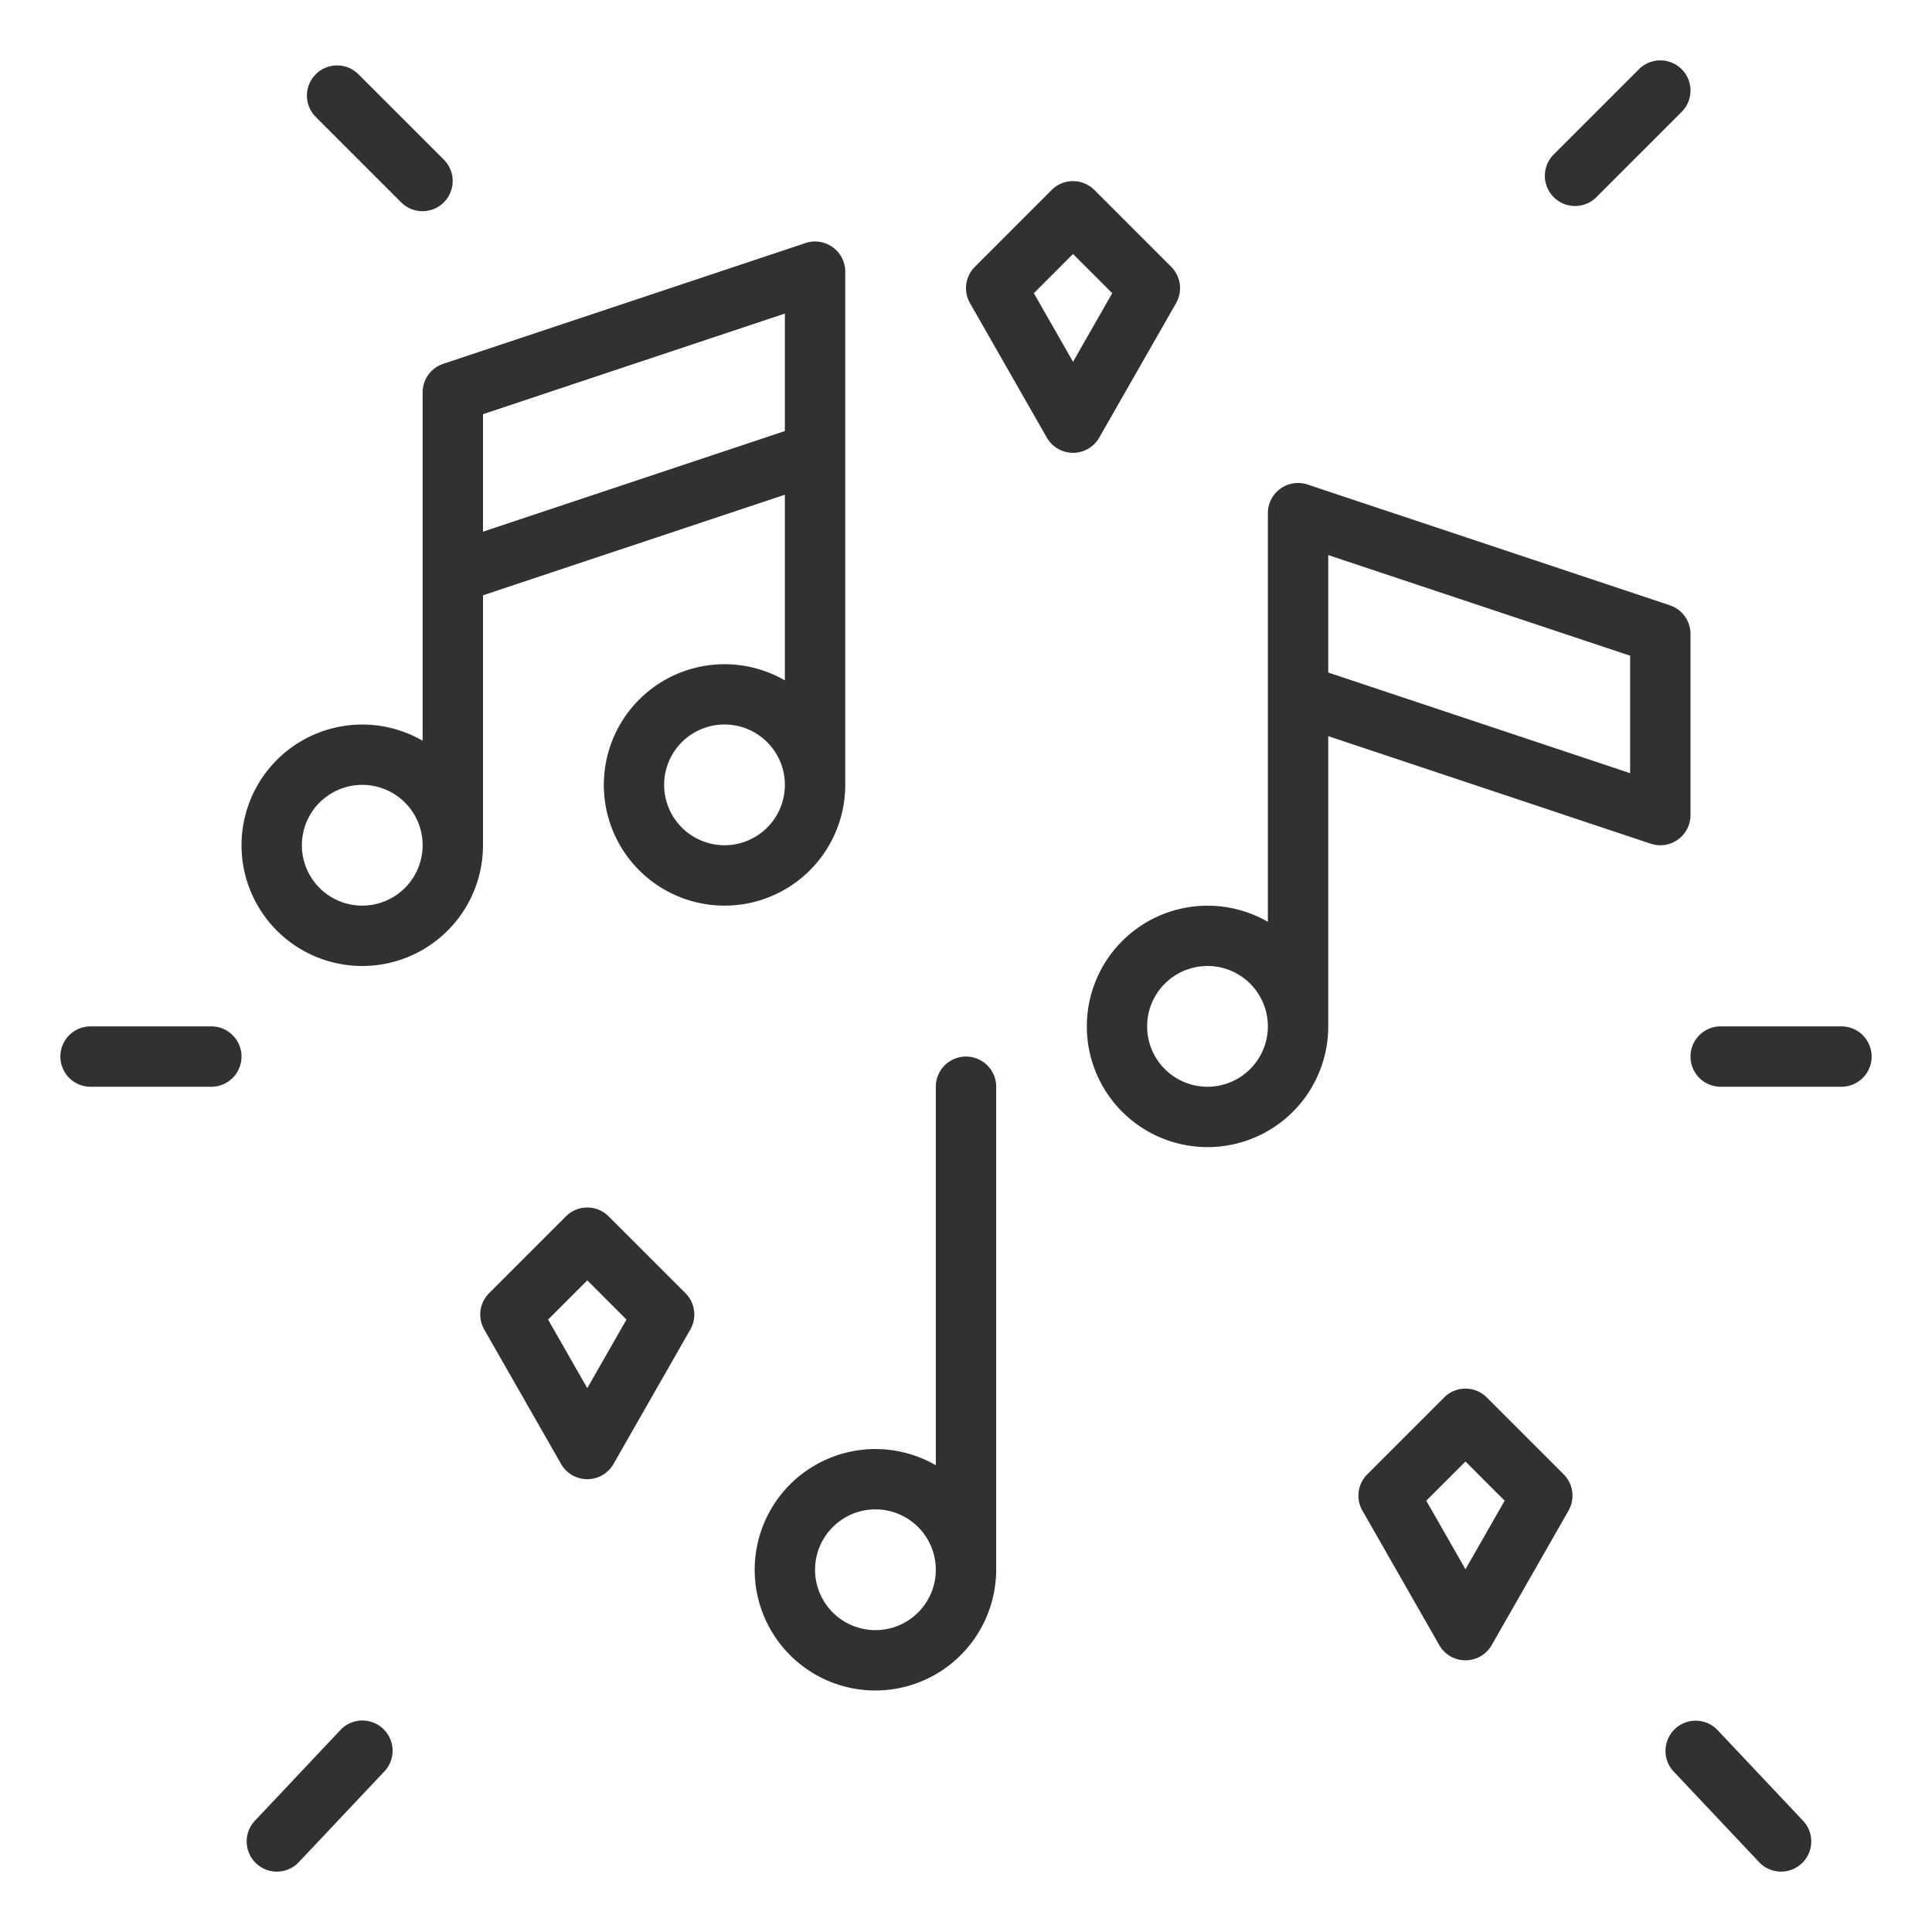
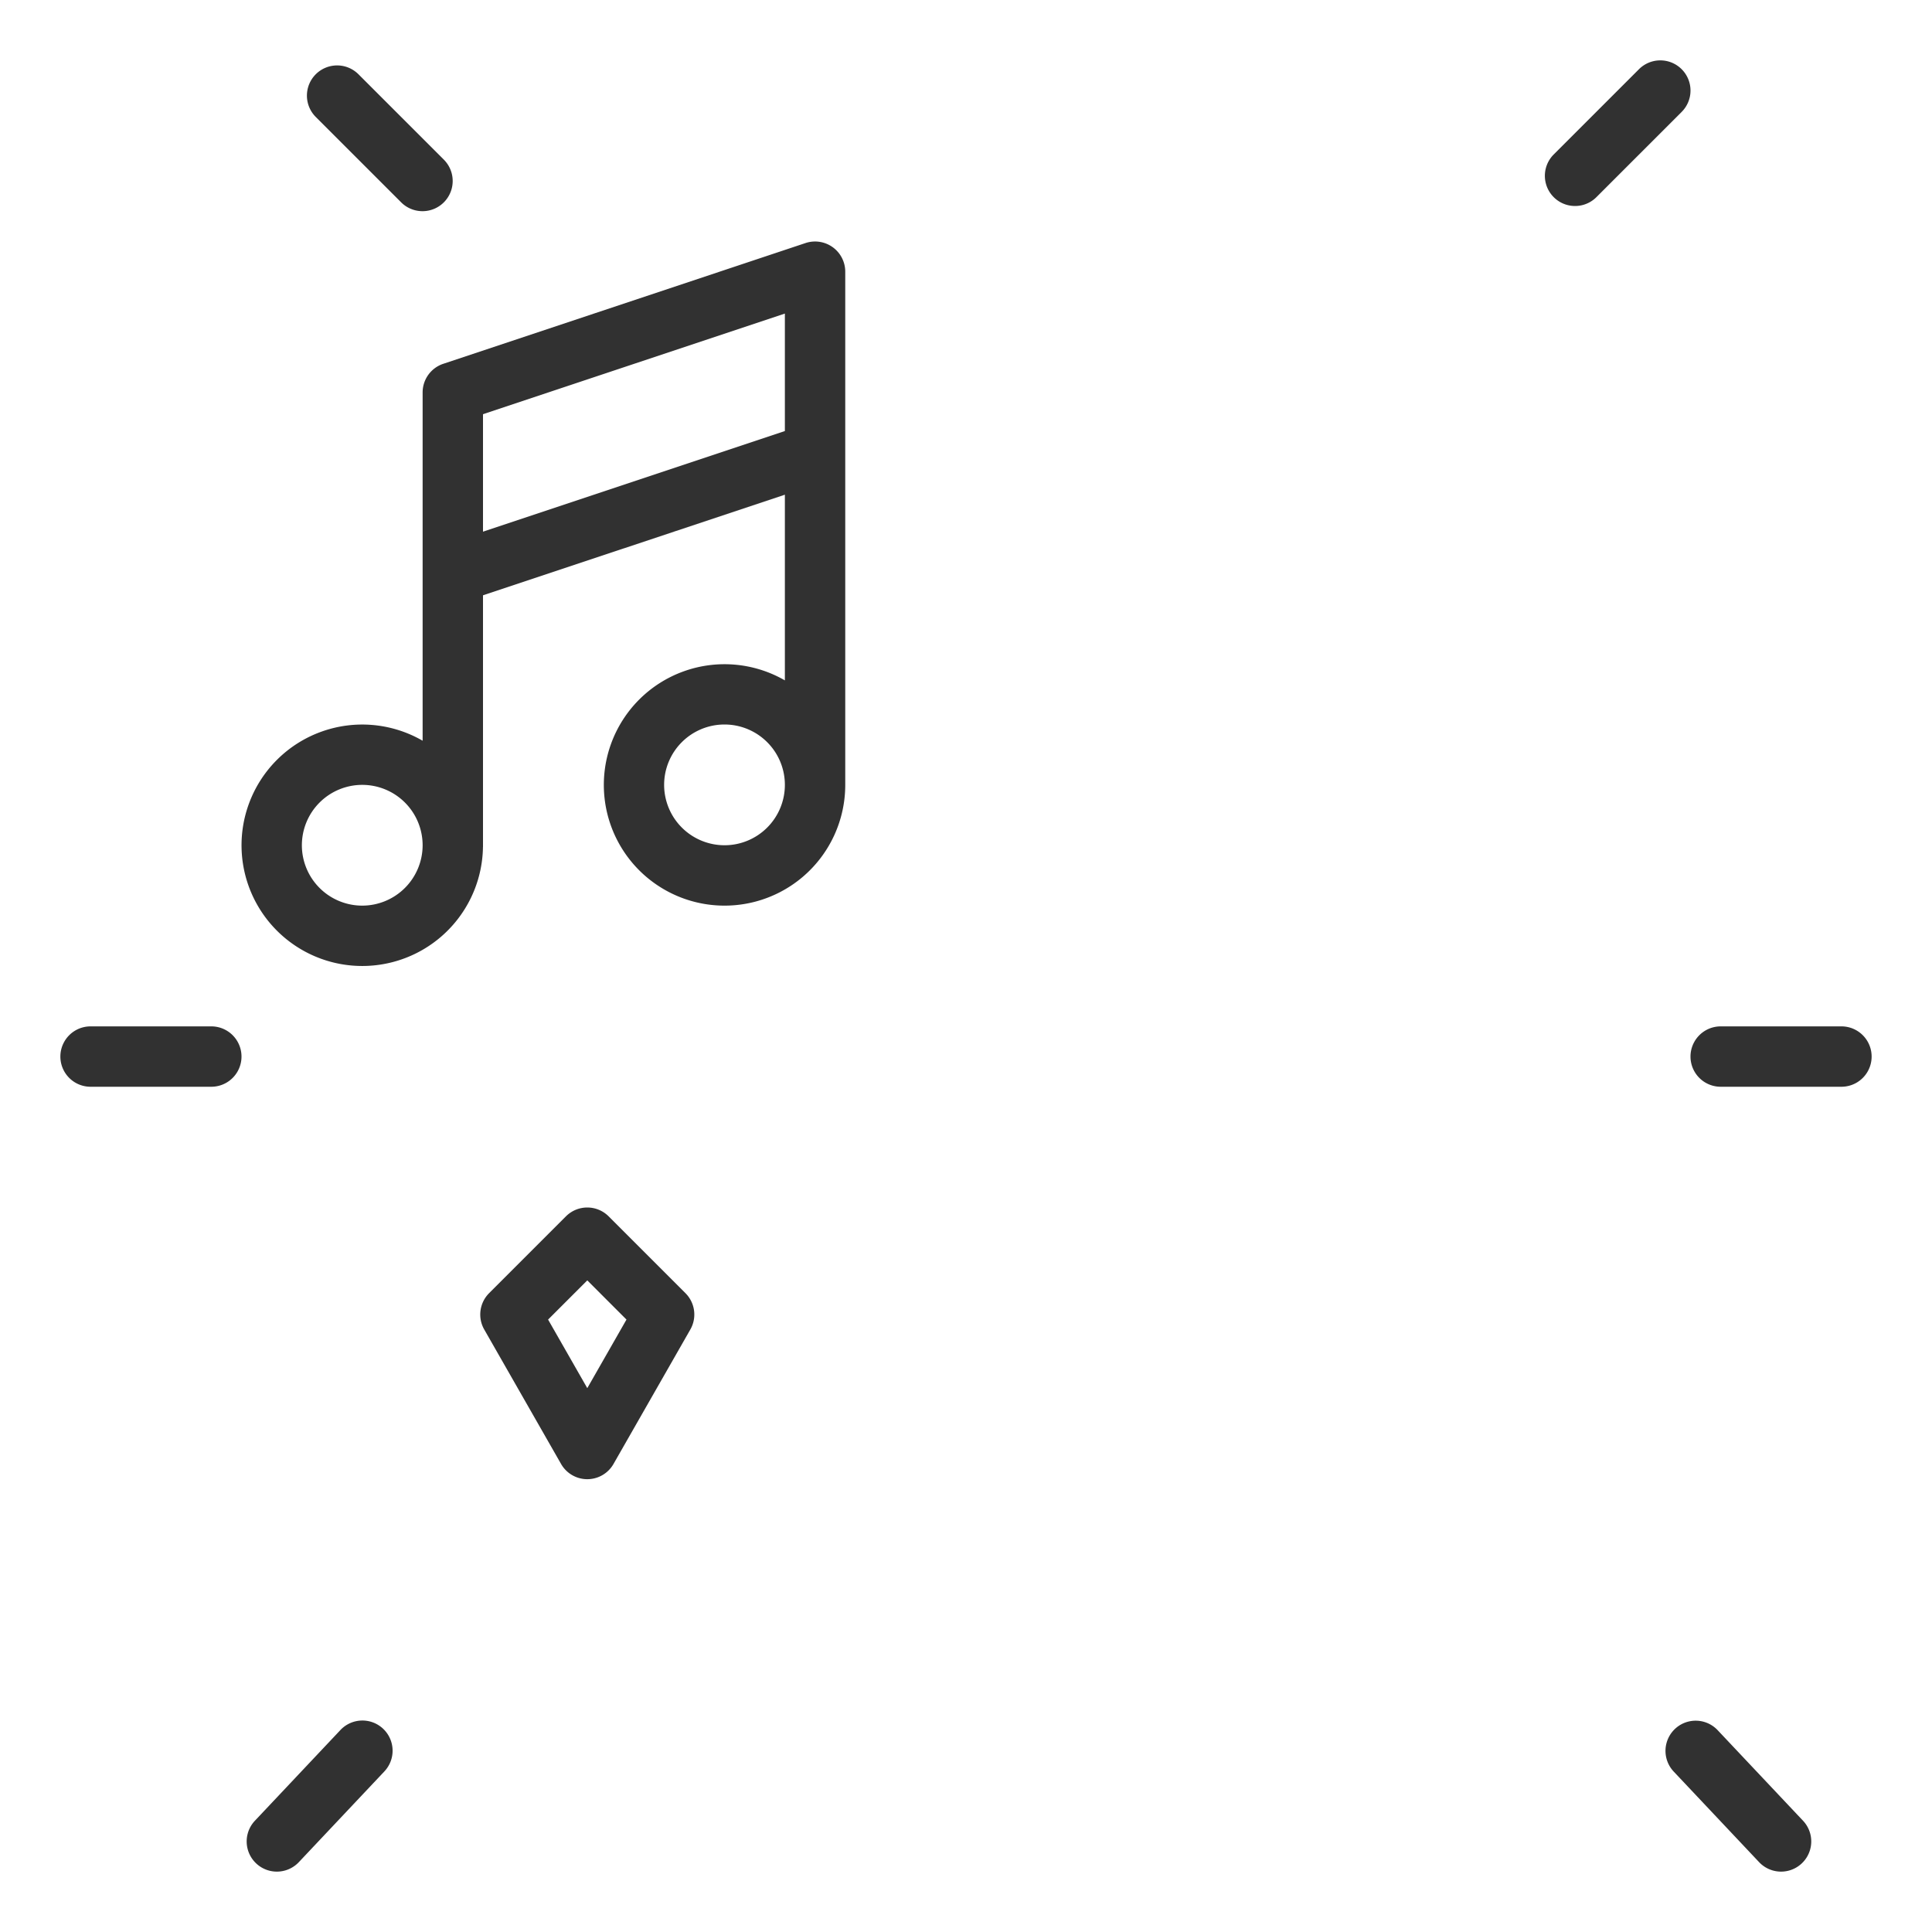
<svg xmlns="http://www.w3.org/2000/svg" viewBox="0 0 512 512">
  <path fill="#313131" d="M224,208h0V72a8,8,0,0,0-10.529-7.589l-96,32A8,8,0,0,0,112,104l0,92.3a31.992,31.992,0,1,0,15.99,28.167H128v-.356c0-.039,0-.076,0-.115s0-.076,0-.115l0-66.118L208,131.1v49.207A31.989,31.989,0,1,0,224,208ZM96,240a16,16,0,1,1,16-16.057v.115A16.016,16.016,0,0,1,96,240Zm32-99.1V109.766L208,83.1v31.133ZM176,208a16,16,0,1,1,16,16A16.017,16.017,0,0,1,176,208Z" />
-   <path fill="#313131" d="M232,448a32.034,32.034,0,0,0,31.97-30.787c.015-.2.03-.4.03-.609V288a8,8,0,0,0-16,0V388.305A31.993,31.993,0,1,0,232,448Zm0-48a16,16,0,1,1-16,16A16.018,16.018,0,0,1,232,400Z" />
-   <path fill="#313131" d="M284.364,120a8,8,0,0,0,6.946-4.031l20.364-35.636a8,8,0,0,0-1.289-9.626L290.021,50.343a8,8,0,0,0-11.314,0L258.344,70.707a8,8,0,0,0-1.289,9.626l20.363,35.636A8,8,0,0,0,284.364,120Zm0-52.686L294.75,77.7,284.364,95.875,273.979,77.7Z" />
-   <path fill="#313131" d="M388.364,368a8,8,0,0,0-5.657,2.343l-20.364,20.364a8,8,0,0,0-1.289,9.626l20.364,35.636a8,8,0,0,0,13.892,0l20.364-35.636a8,8,0,0,0-1.289-9.626l-20.364-20.364A8,8,0,0,0,388.364,368Zm0,47.875L377.977,397.7l10.387-10.387L398.75,397.7Z" />
  <path fill="#313131" d="M149.98,322.343l-20.364,20.364a8,8,0,0,0-1.289,9.626l20.364,35.636a8,8,0,0,0,13.892,0l20.363-35.636a8,8,0,0,0-1.289-9.626l-20.363-20.364A8,8,0,0,0,149.98,322.343Zm5.657,45.532L145.25,349.7l10.387-10.387L166.023,349.7Z" />
  <path fill="#313131" d="M488,272H456a8,8,0,0,0,0,16h32a8,8,0,0,0,0-16Z" />
  <path fill="#313131" d="M24,288H56a8,8,0,0,0,0-16H24a8,8,0,0,0,0,16Z" />
  <path fill="#313131" d="M90.18,458.512l-22.628,24a8,8,0,0,0,11.642,10.976l22.627-24A8,8,0,1,0,90.18,458.512Z" />
  <path fill="#313131" d="M445.657,18.343a8,8,0,0,0-11.314,0L411.716,40.971A8,8,0,0,0,423.03,52.284l22.627-22.627A8,8,0,0,0,445.657,18.343Z" />
  <path fill="#313131" d="M443.552,469.488l22.627,24a8,8,0,1,0,11.642-10.976l-22.627-24a8,8,0,0,0-11.642,10.976Z" />
  <path fill="#313131" d="M83.716,31.029l22.628,22.628a8,8,0,0,0,11.313-11.314L95.03,19.716A8,8,0,1,0,83.716,31.029Z" />
-   <path fill="#313131" d="M448,168a8,8,0,0,0-5.47-7.589l-96-32v0A7.988,7.988,0,0,0,336,136V244.3A31.989,31.989,0,1,0,352,272V195.1l85.47,28.49A8,8,0,0,0,448,216ZM320,288a16,16,0,1,1,16-16A16.018,16.018,0,0,1,320,288Zm32-109.767V147.1l80,26.666,0,31.134Z" />
</svg>